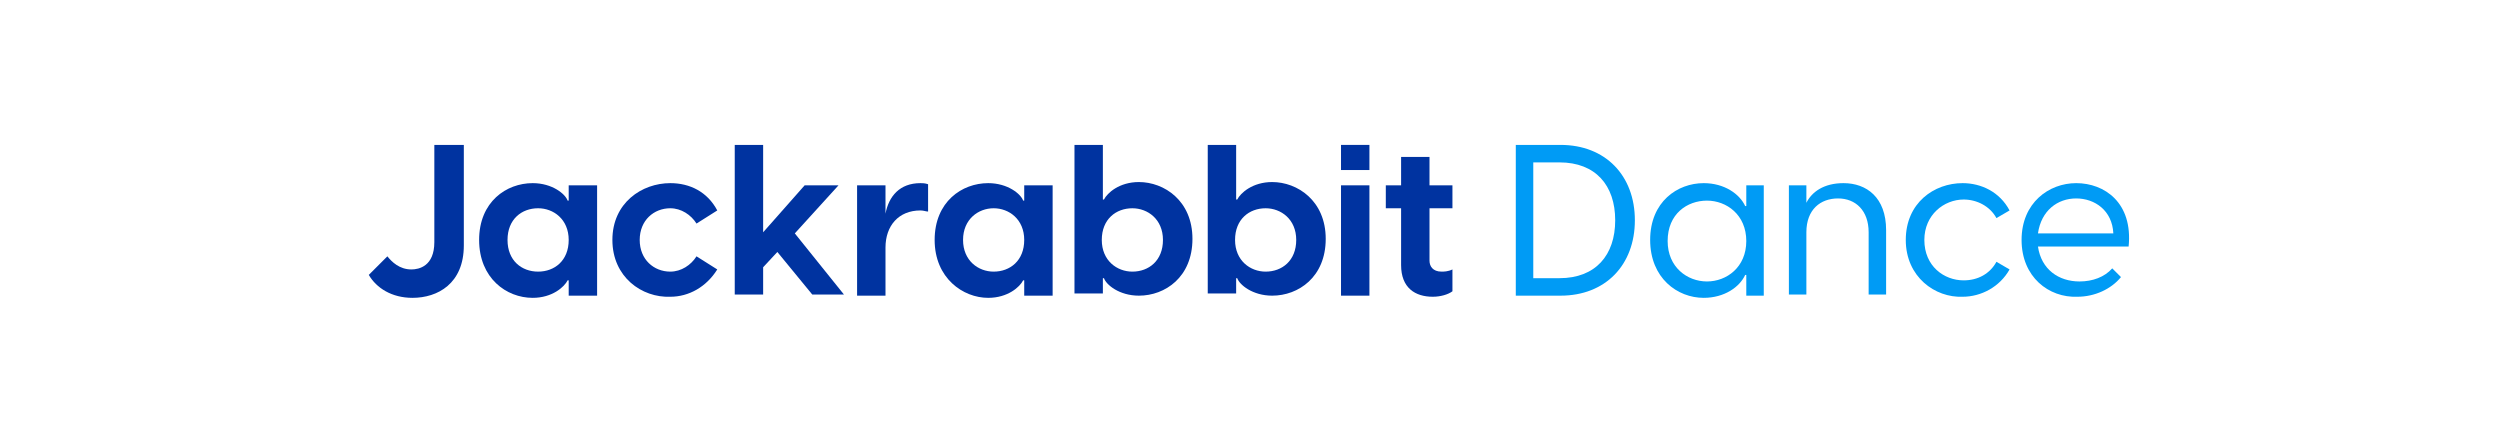
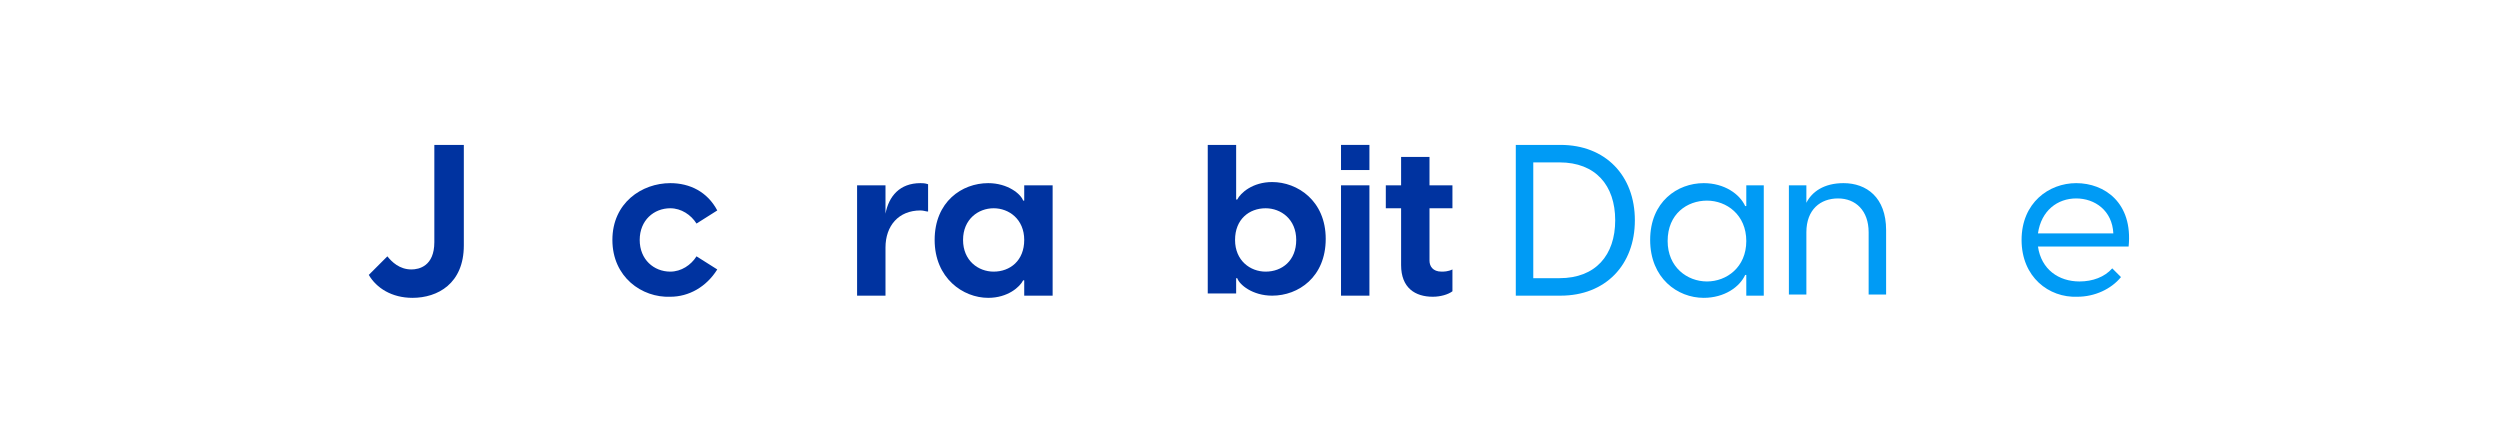
<svg xmlns="http://www.w3.org/2000/svg" width="406" height="72" viewBox="0 0 406 72" fill="none">
  <g clip-path="url(#clip0_254_87)">
    <path d="M59.892 44.644L62.908 41.628C63.617 42.515 64.859 43.757 66.811 43.757C68.052 43.757 70.536 43.225 70.536 39.322V23.533H75.326V39.854C75.326 46.063 71.068 48.37 66.988 48.37C63.617 48.37 61.133 46.773 59.892 44.644Z" fill="#0033A0" />
-     <path d="M77.81 38.967C77.81 32.758 82.245 29.742 86.503 29.742C89.696 29.742 91.825 31.516 92.18 32.581H92.357V30.097H96.969V48.015H92.357V45.531H92.18C91.647 46.596 89.696 48.37 86.503 48.37C82.245 48.37 77.81 45.176 77.81 38.967ZM87.39 44.112C90.051 44.112 92.357 42.338 92.357 38.967C92.357 35.596 89.873 33.822 87.39 33.822C84.728 33.822 82.422 35.596 82.422 38.967C82.422 42.338 84.728 44.112 87.39 44.112Z" fill="#0033A0" />
    <path d="M99.453 38.967C99.453 32.935 104.243 29.742 108.855 29.742C112.049 29.742 114.887 31.161 116.484 34.177L113.113 36.306C112.226 34.887 110.629 33.822 108.855 33.822C106.194 33.822 103.888 35.774 103.888 38.967C103.888 42.16 106.194 44.112 108.855 44.112C110.629 44.112 112.226 43.047 113.113 41.628L116.484 43.757C114.71 46.596 111.871 48.192 108.855 48.192C104.243 48.37 99.453 44.999 99.453 38.967Z" fill="#0033A0" />
-     <path d="M119.322 23.533H123.934V37.725L130.676 30.097H136.175L129.079 37.903L137.062 47.837H131.917L126.241 40.919L123.934 43.402V47.837H119.322V23.533Z" fill="#0033A0" />
    <path d="M139.191 30.097H143.804V34.709C144.336 31.871 146.11 29.742 149.481 29.742C149.835 29.742 150.19 29.742 150.722 29.92V34.355C150.368 34.355 150.013 34.177 149.481 34.177C145.932 34.177 143.804 36.661 143.804 40.209V48.015H139.191V30.097Z" fill="#0033A0" />
    <path d="M151.787 38.967C151.787 32.758 156.222 29.742 160.48 29.742C163.673 29.742 165.802 31.516 166.157 32.581H166.334V30.097H170.947V48.015H166.334V45.531H166.157C165.625 46.596 163.673 48.37 160.48 48.37C156.4 48.37 151.787 45.176 151.787 38.967ZM161.367 44.112C164.028 44.112 166.334 42.338 166.334 38.967C166.334 35.596 163.851 33.822 161.367 33.822C158.883 33.822 156.4 35.596 156.4 38.967C156.4 42.338 158.883 44.112 161.367 44.112Z" fill="#0033A0" />
-     <path d="M179.107 23.533V32.403H179.284C179.817 31.339 181.768 29.565 184.961 29.565C189.042 29.565 193.654 32.581 193.654 38.79C193.654 44.999 189.219 48.015 184.961 48.015C181.768 48.015 179.639 46.241 179.284 45.176H179.107V47.66H174.495V23.533H179.107ZM183.897 44.112C186.558 44.112 188.864 42.338 188.864 38.967C188.864 35.597 186.381 33.823 183.897 33.823C181.236 33.823 178.93 35.597 178.93 38.967C178.93 42.338 181.413 44.112 183.897 44.112Z" fill="#0033A0" />
    <path d="M200.75 23.533V32.403H200.927C201.46 31.339 203.411 29.565 206.604 29.565C210.685 29.565 215.297 32.581 215.297 38.79C215.297 44.999 210.862 48.015 206.604 48.015C203.411 48.015 201.282 46.241 200.927 45.176H200.75V47.66H196.138V23.533H200.75ZM205.54 44.112C208.201 44.112 210.507 42.338 210.507 38.967C210.507 35.597 208.024 33.823 205.54 33.823C202.879 33.823 200.573 35.597 200.573 38.967C200.573 42.338 203.056 44.112 205.54 44.112Z" fill="#0033A0" />
    <path d="M217.781 23.533H222.394V27.613H217.781V23.533ZM217.781 30.097H222.394V48.015H217.781V30.097Z" fill="#0033A0" />
    <path d="M227.538 43.047V33.822H225.055V30.096H227.538V25.484H232.151V30.096H235.876V33.822H232.151V42.337C232.151 43.224 232.683 44.111 234.102 44.111C234.457 44.111 235.167 44.111 235.876 43.756V47.304C235.167 47.837 233.925 48.191 232.683 48.191C229.845 48.191 227.538 46.772 227.538 43.047Z" fill="#0033A0" />
    <path d="M246.165 23.533H253.439C260.712 23.533 265.502 28.5 265.502 35.774C265.502 43.048 260.712 48.015 253.439 48.015H246.165V23.533ZM253.262 45.176C259.116 45.176 262.309 41.451 262.309 35.774C262.309 30.097 259.116 26.372 253.262 26.372H249.004V45.176H253.262Z" fill="#009BF5" />
    <path d="M267.986 38.967C267.986 32.758 272.421 29.742 276.679 29.742C280.05 29.742 282.533 31.516 283.42 33.468H283.598V30.097H286.436V48.015H283.598V44.644H283.42C282.533 46.596 280.05 48.37 276.679 48.37C272.421 48.37 267.986 45.176 267.986 38.967ZM277.211 45.709C280.404 45.709 283.598 43.402 283.598 39.145C283.598 34.887 280.404 32.581 277.211 32.581C274.018 32.581 270.825 34.709 270.825 39.145C270.825 43.402 274.018 45.709 277.211 45.709Z" fill="#009BF5" />
    <path d="M290.516 30.097H293.355V32.935C294.242 31.161 296.193 29.742 299.387 29.742C303.112 29.742 306.305 32.048 306.305 37.37V47.837H303.467V37.725C303.467 34.177 301.338 32.226 298.5 32.226C295.661 32.226 293.355 34 293.355 37.725V47.837H290.516V30.097Z" fill="#009BF5" />
-     <path d="M309.499 38.967C309.499 32.935 314.111 29.742 318.724 29.742C321.739 29.742 324.755 31.161 326.352 34.177L324.223 35.419C323.159 33.468 321.03 32.403 318.901 32.403C315.708 32.403 312.514 34.887 312.514 38.967C312.514 43.225 315.708 45.531 318.901 45.531C321.207 45.531 323.159 44.467 324.223 42.515L326.352 43.757C324.755 46.596 321.739 48.192 318.724 48.192C314.288 48.37 309.499 44.999 309.499 38.967Z" fill="#009BF5" />
    <path d="M328.304 38.967C328.304 32.935 332.739 29.742 337.174 29.742C341.786 29.742 346.399 32.935 345.689 40.032H330.965C331.497 43.757 334.335 45.709 337.706 45.709C339.835 45.709 341.786 44.999 343.028 43.58L344.447 44.999C342.851 46.95 340.19 48.192 337.351 48.192C332.739 48.37 328.304 44.999 328.304 38.967ZM343.206 37.903C343.028 34.177 340.19 32.226 337.174 32.226C334.158 32.226 331.497 34.177 330.965 37.903H343.206Z" fill="#009BF5" />
  </g>
  <defs>
    <clipPath id="clip0_254_87">
      <rect width="288" height="26" fill="white" transform="translate(59.167 23)" />
    </clipPath>
  </defs>
</svg>